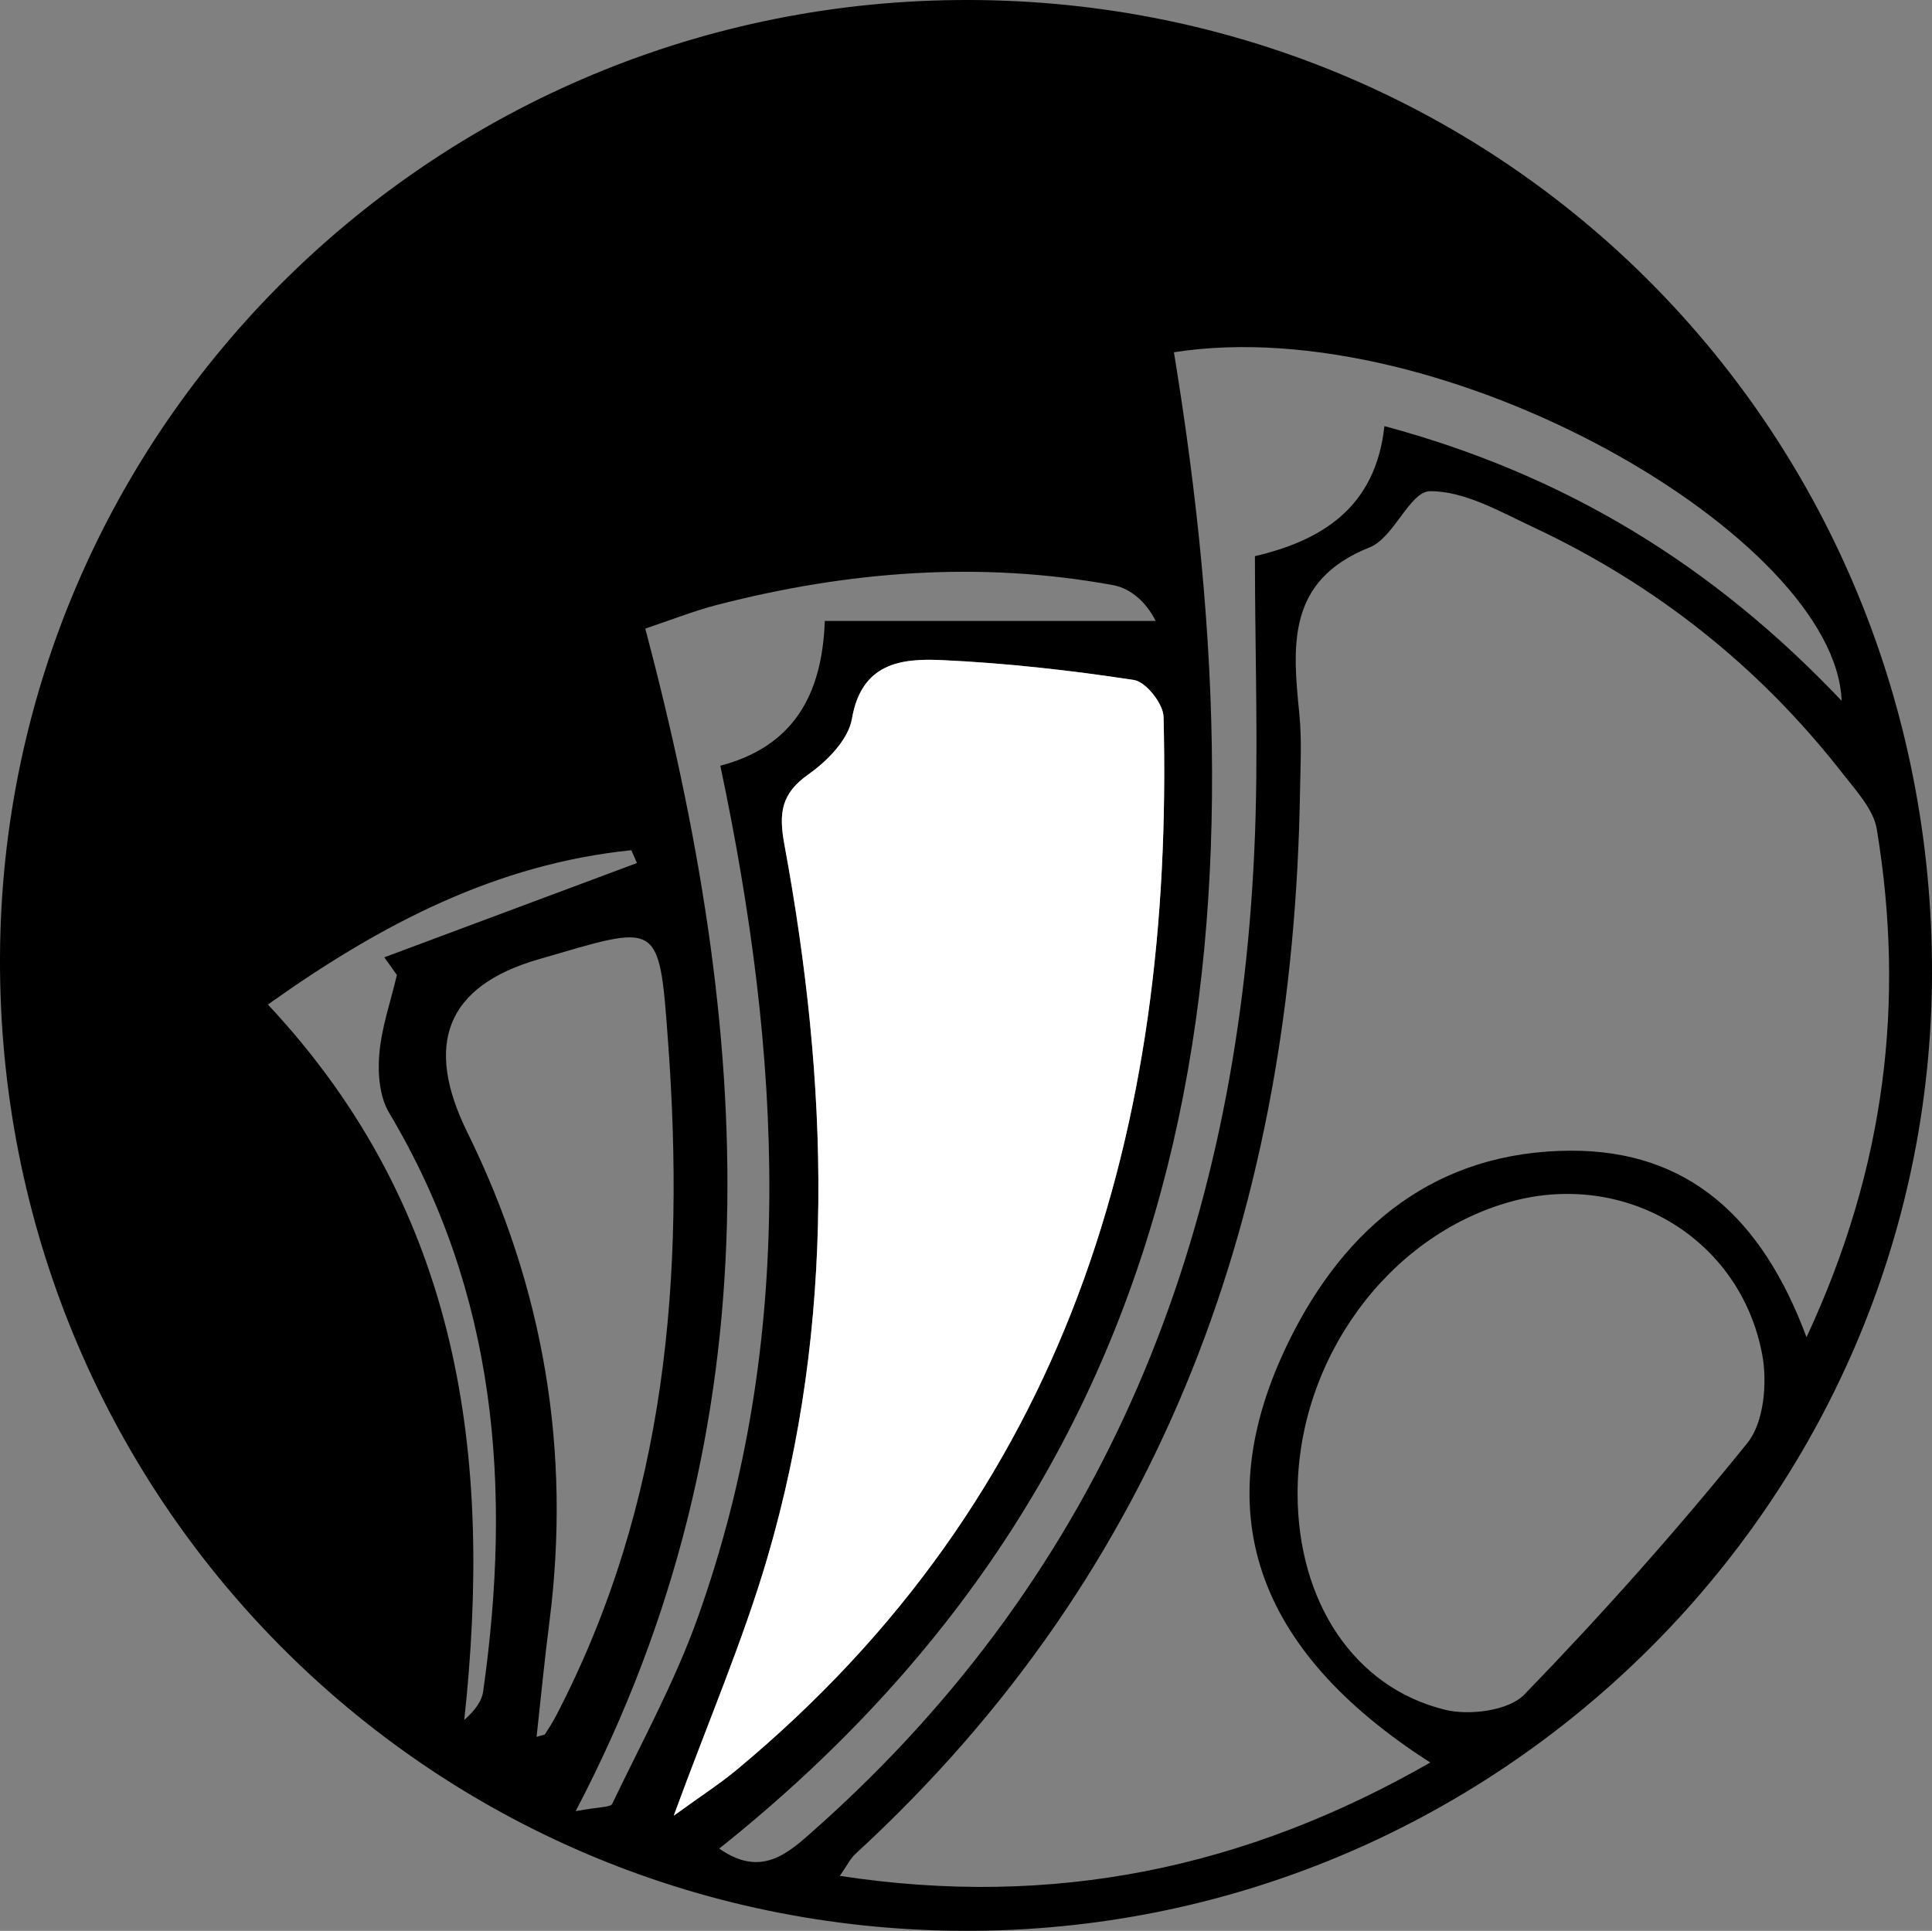
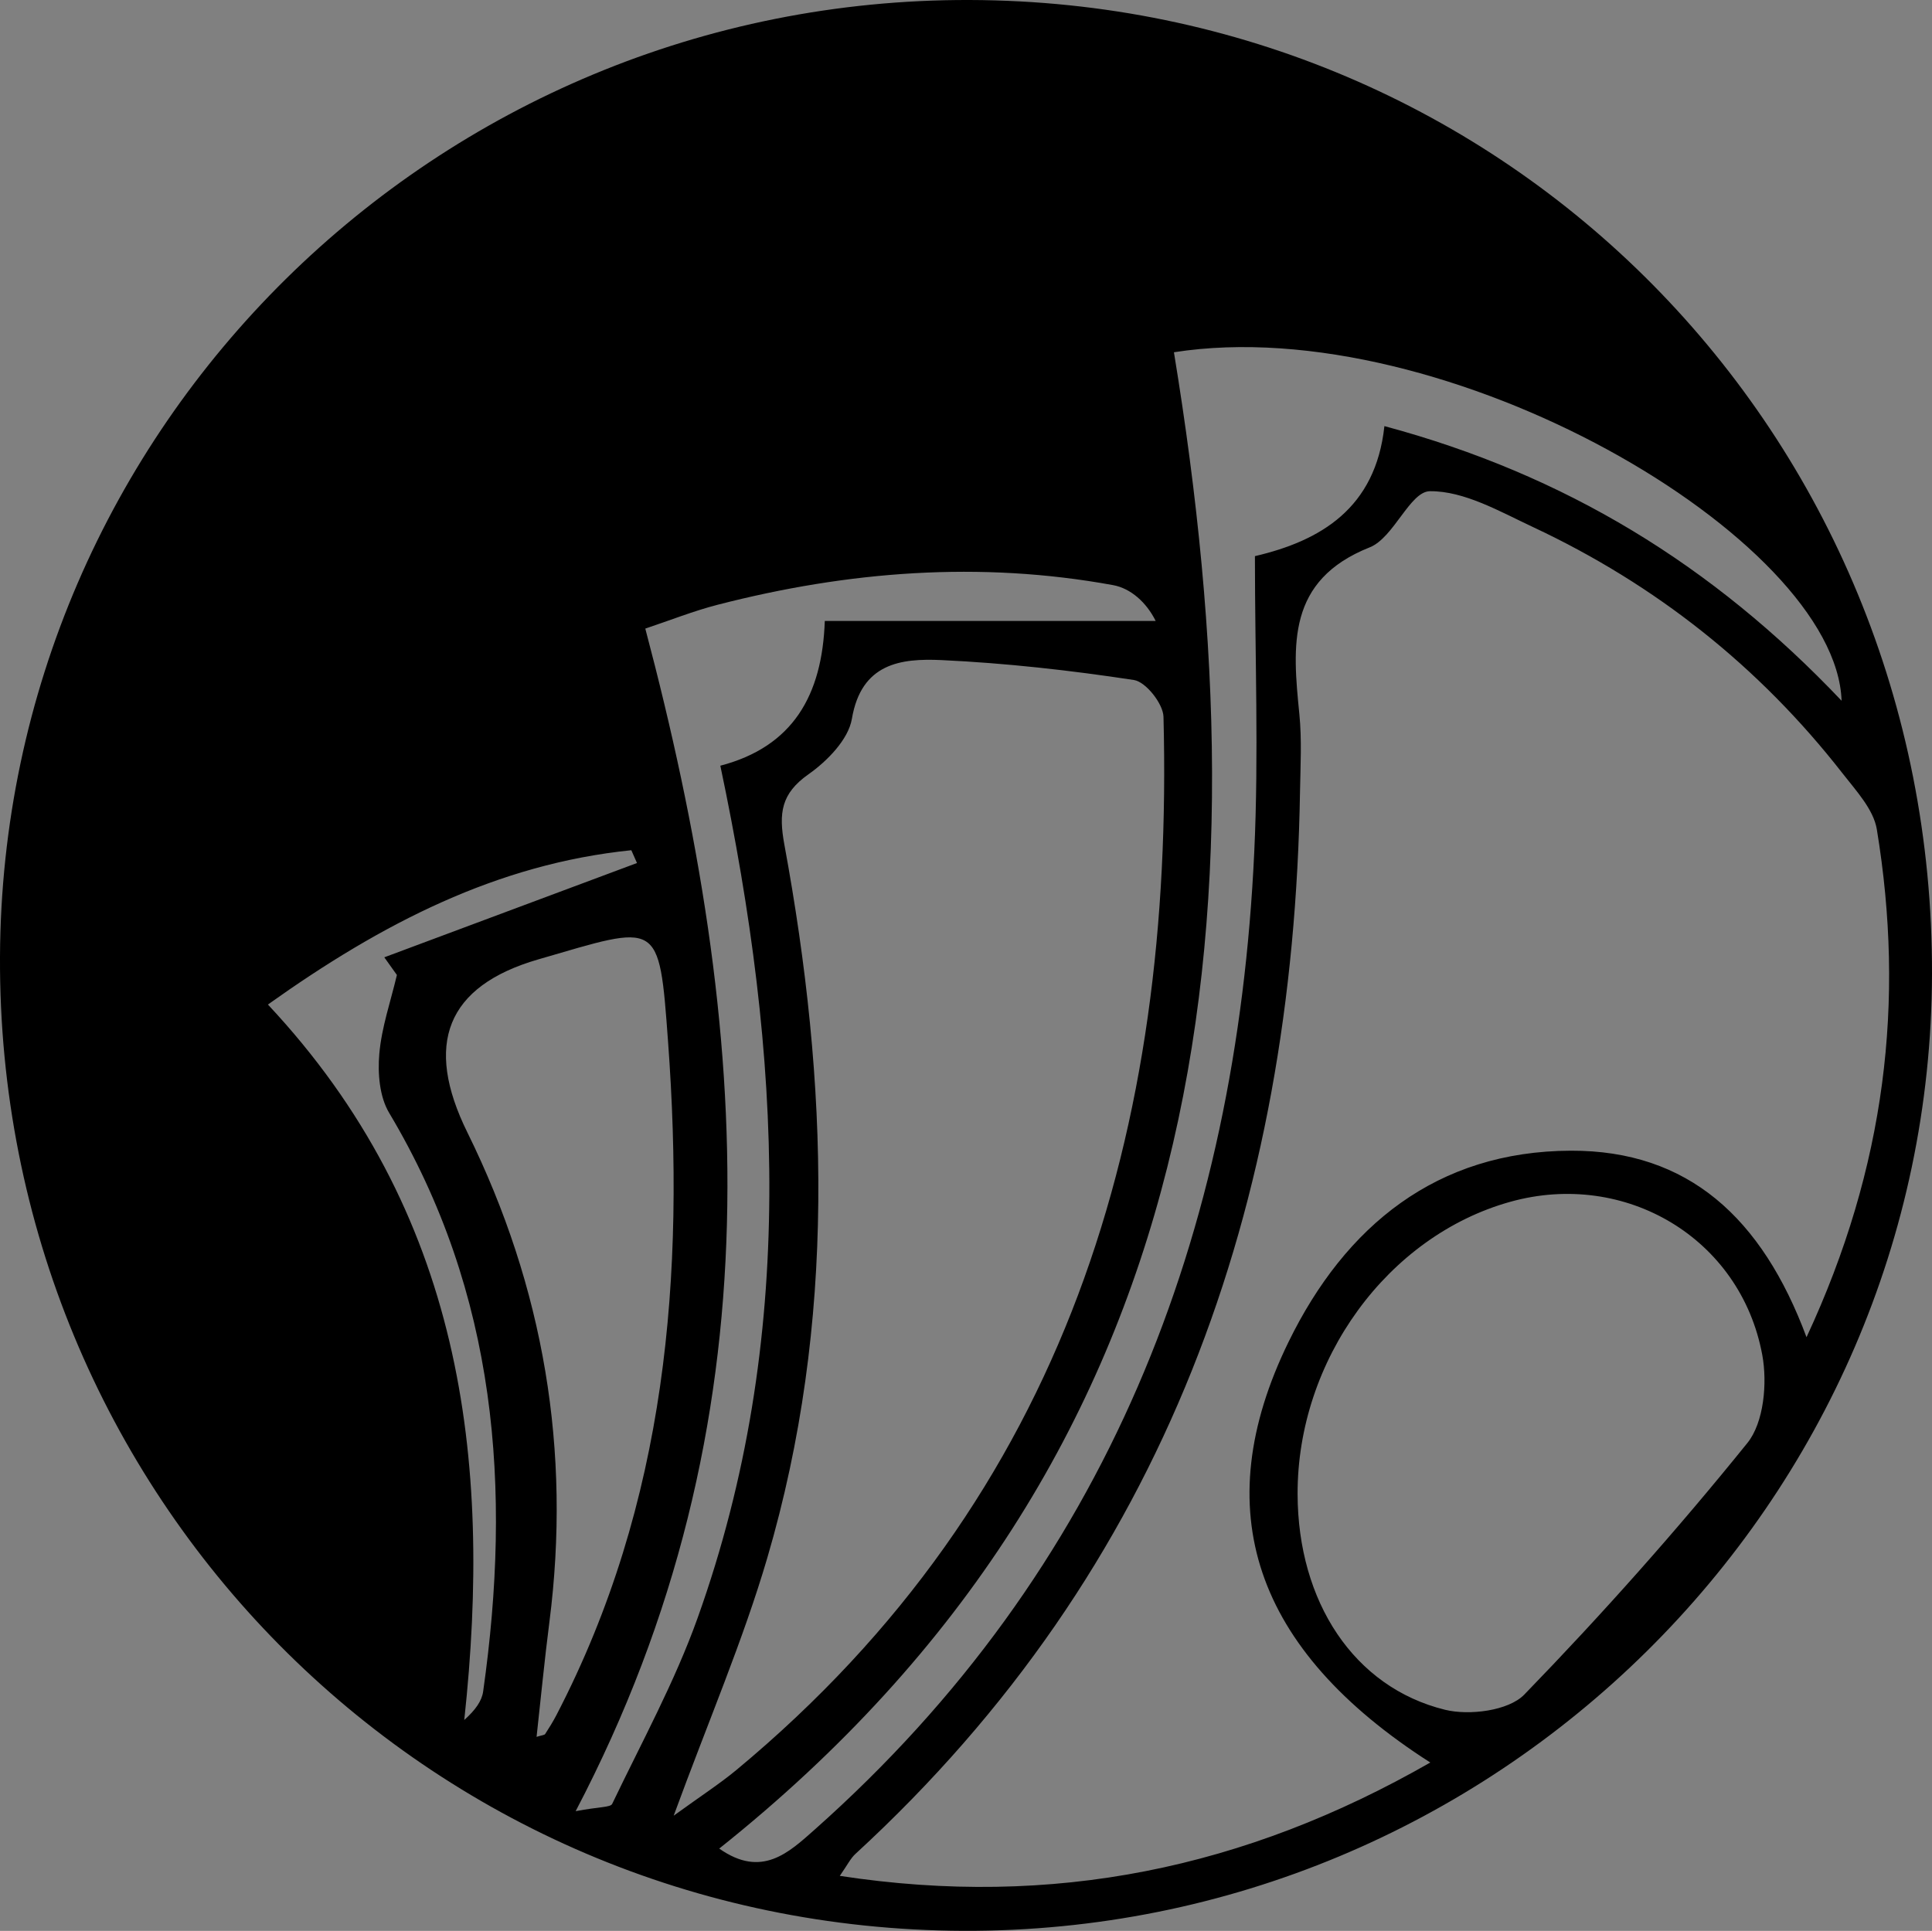
<svg xmlns="http://www.w3.org/2000/svg" id="Layer_1" data-name="Layer 1" viewBox="0 0 262.63 262.51">
  <rect x="0" y="0" width="262.63" height="262.51" fill="#808080" stroke="none" />
  <defs>
    <style>
      .cls-1 {
        fill: #000;
      }

      .cls-1, .cls-2 {
        stroke-width: 0px;
      }

      .cls-2 {
        fill: #fff;
      }
    </style>
  </defs>
  <path class="cls-1" d="M131.8,0c73.05.2,131.03,58.9,130.83,132.45-.2,71.85-59.38,130.32-131.66,130.05C57.96,262.24-.33,203.29,0,130.06.33,58.02,59.33-.2,131.8,0ZM245.58,181.78c10.78-23.16,13.39-45.7,9.55-69.03-.45-2.72-2.83-5.26-4.66-7.61-11.33-14.53-25.41-25.67-42.07-33.48-4.52-2.12-9.35-4.92-14.02-4.88-2.72.03-4.9,6.32-8.18,7.63-11.31,4.5-10.5,13.34-9.57,22.67.35,3.49.15,7.04.09,10.55-.92,56.18-18.14,105.53-60.43,144.41-.68.62-1.1,1.52-2.13,2.99,29.02,4.44,55.17-1.03,80.27-15.41-24-15.37-30.42-34.35-19.27-57.18,7.71-15.78,20.15-25.94,38.38-26,15.95-.05,25.99,9.12,32.03,25.35ZM91.59,246.84c3.75-2.72,6.25-4.33,8.53-6.22,44.95-37.33,59.49-87.07,58.04-143.18-.05-1.77-2.4-4.74-4.01-4.99-8.66-1.32-17.42-2.3-26.17-2.71-5.52-.25-10.9.41-12.18,8-.48,2.8-3.35,5.73-5.89,7.52-3.74,2.63-4.07,5.28-3.29,9.55,5.99,32.47,7.09,64.95-2.32,97-3.3,11.24-7.97,22.08-12.72,35.03ZM176.39,203.13c.04,14.6,7.63,26.27,20.05,29.32,3.31.81,8.63.13,10.76-2.06,10.61-10.94,20.77-22.36,30.34-34.22,2.24-2.78,2.72-8.14,2.02-11.95-2.94-15.9-18.64-25.17-34.23-20.84-16.7,4.64-28.99,21.52-28.94,39.76ZM188.19,57.93c24.52,6.59,44.63,18.85,62.15,37.34-.76-22.1-53.85-53.15-90.76-47.38,12.77,77.85,5.41,149.86-61.81,203.43,5.78,4.06,9.44.56,13.02-2.62,39.78-35.35,57.29-80.8,59.71-132.88.62-13.23.09-26.51.09-40.21,8.91-2.08,16.4-6.49,17.6-17.67ZM72.94,236.13c.73-.23,1.07-.23,1.17-.39.54-.83,1.07-1.69,1.53-2.57,15-28.89,17.51-59.76,15.17-91.6-1.23-16.75-1.15-15.92-17.63-11.14-12.52,3.63-15.56,11.54-9.65,23.52,10.39,21.08,14.14,43.27,11.15,66.6-.66,5.12-1.15,10.25-1.74,15.58ZM78.27,246.23c3.23-.61,4.72-.5,4.95-.99,4-8.36,8.5-16.57,11.61-25.27,13.58-37.95,11.39-76.54,3.09-115.87,9.86-2.58,13.85-9.56,14.2-19.68h44.98c-1.25-2.51-3.38-4.43-5.79-4.87-18.1-3.31-36.03-1.9-53.76,2.67-3.26.84-6.42,2.1-9.83,3.24,14.45,54.58,18.29,107.77-9.46,160.76ZM53.96,132.56c-.57-.8-1.14-1.61-1.72-2.41,11.45-4.27,22.9-8.55,34.35-12.82-.26-.58-.51-1.16-.77-1.74-18.22,1.86-33.88,9.92-49.4,20.98,26.33,28.13,30.55,61.54,26.69,97.27,1.5-1.35,2.39-2.57,2.57-3.9,3.9-27.53,1.89-54.07-12.78-78.64-1.31-2.19-1.57-5.37-1.34-8.01.31-3.62,1.55-7.16,2.39-10.73Z" />
-   <path class="cls-2" d="M91.59,246.84c4.75-12.95,9.42-23.79,12.72-35.03,9.41-32.06,8.31-64.54,2.32-97-.79-4.27-.45-6.92,3.29-9.55,2.54-1.79,5.41-4.72,5.89-7.52,1.29-7.59,6.66-8.25,12.18-8,8.75.4,17.51,1.38,26.17,2.71,1.61.25,3.97,3.22,4.01,4.99,1.45,56.12-13.09,105.85-58.04,143.18-2.27,1.89-4.78,3.5-8.53,6.22Z" />
</svg>